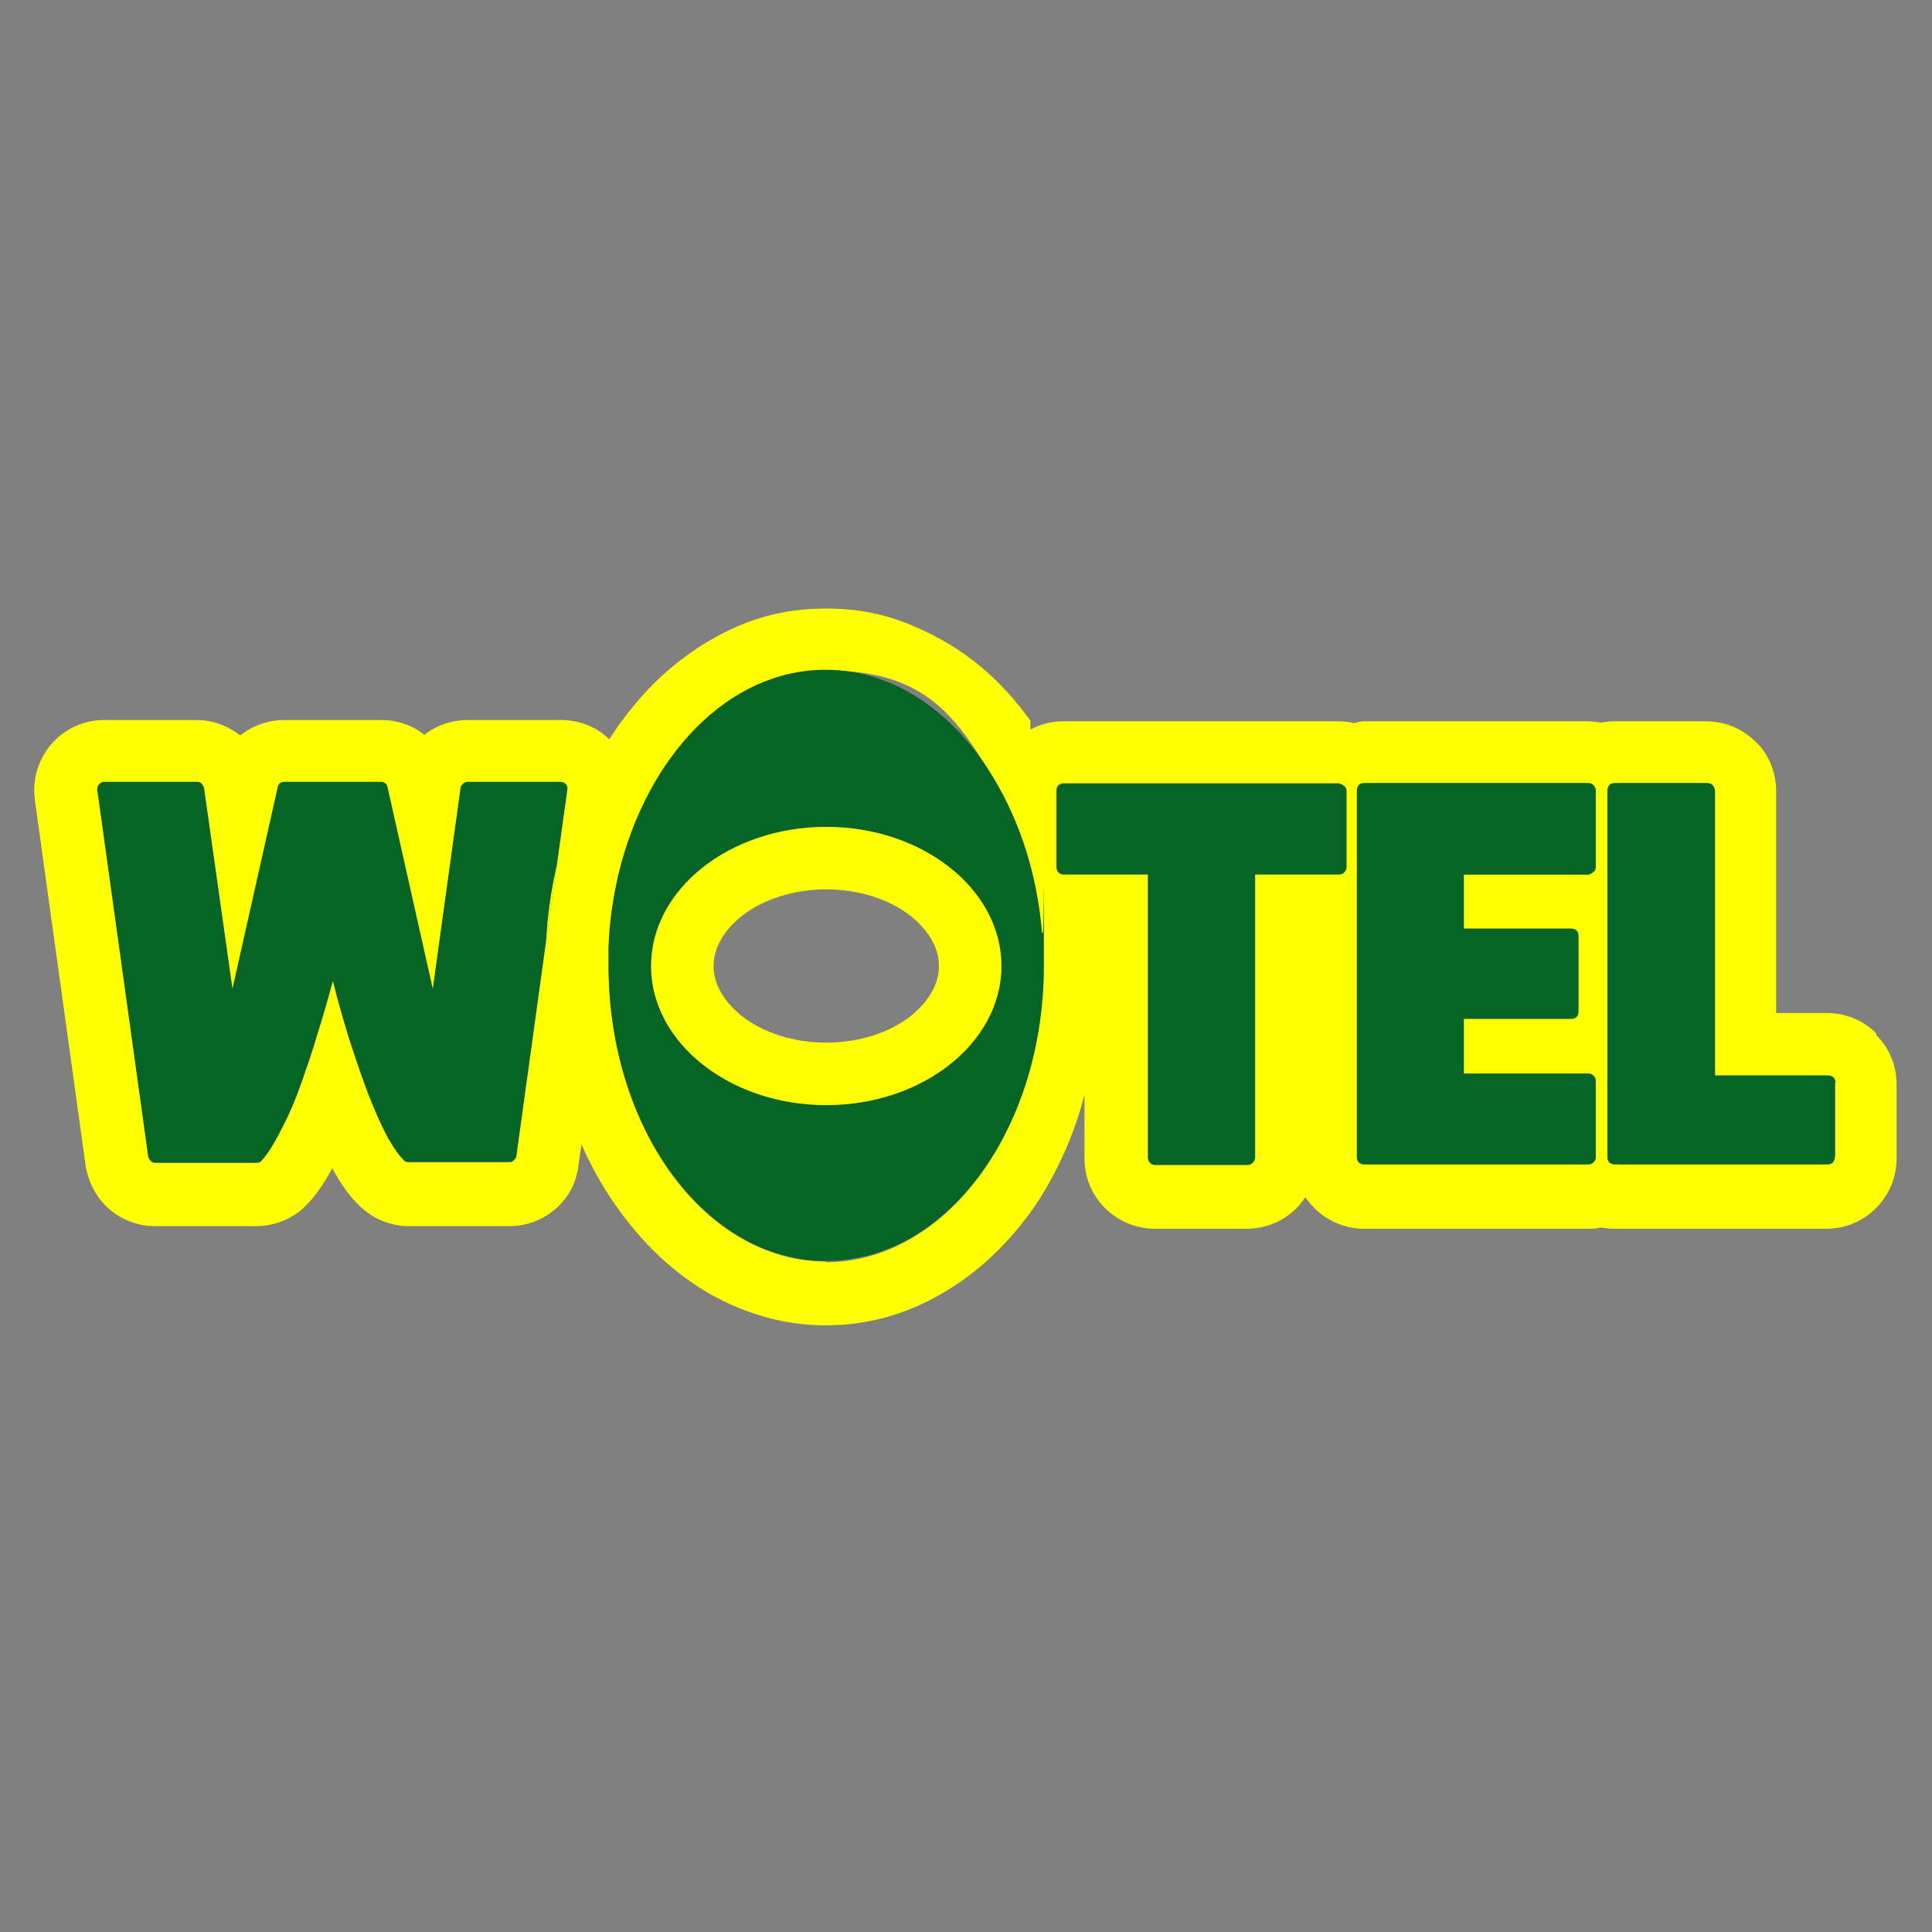
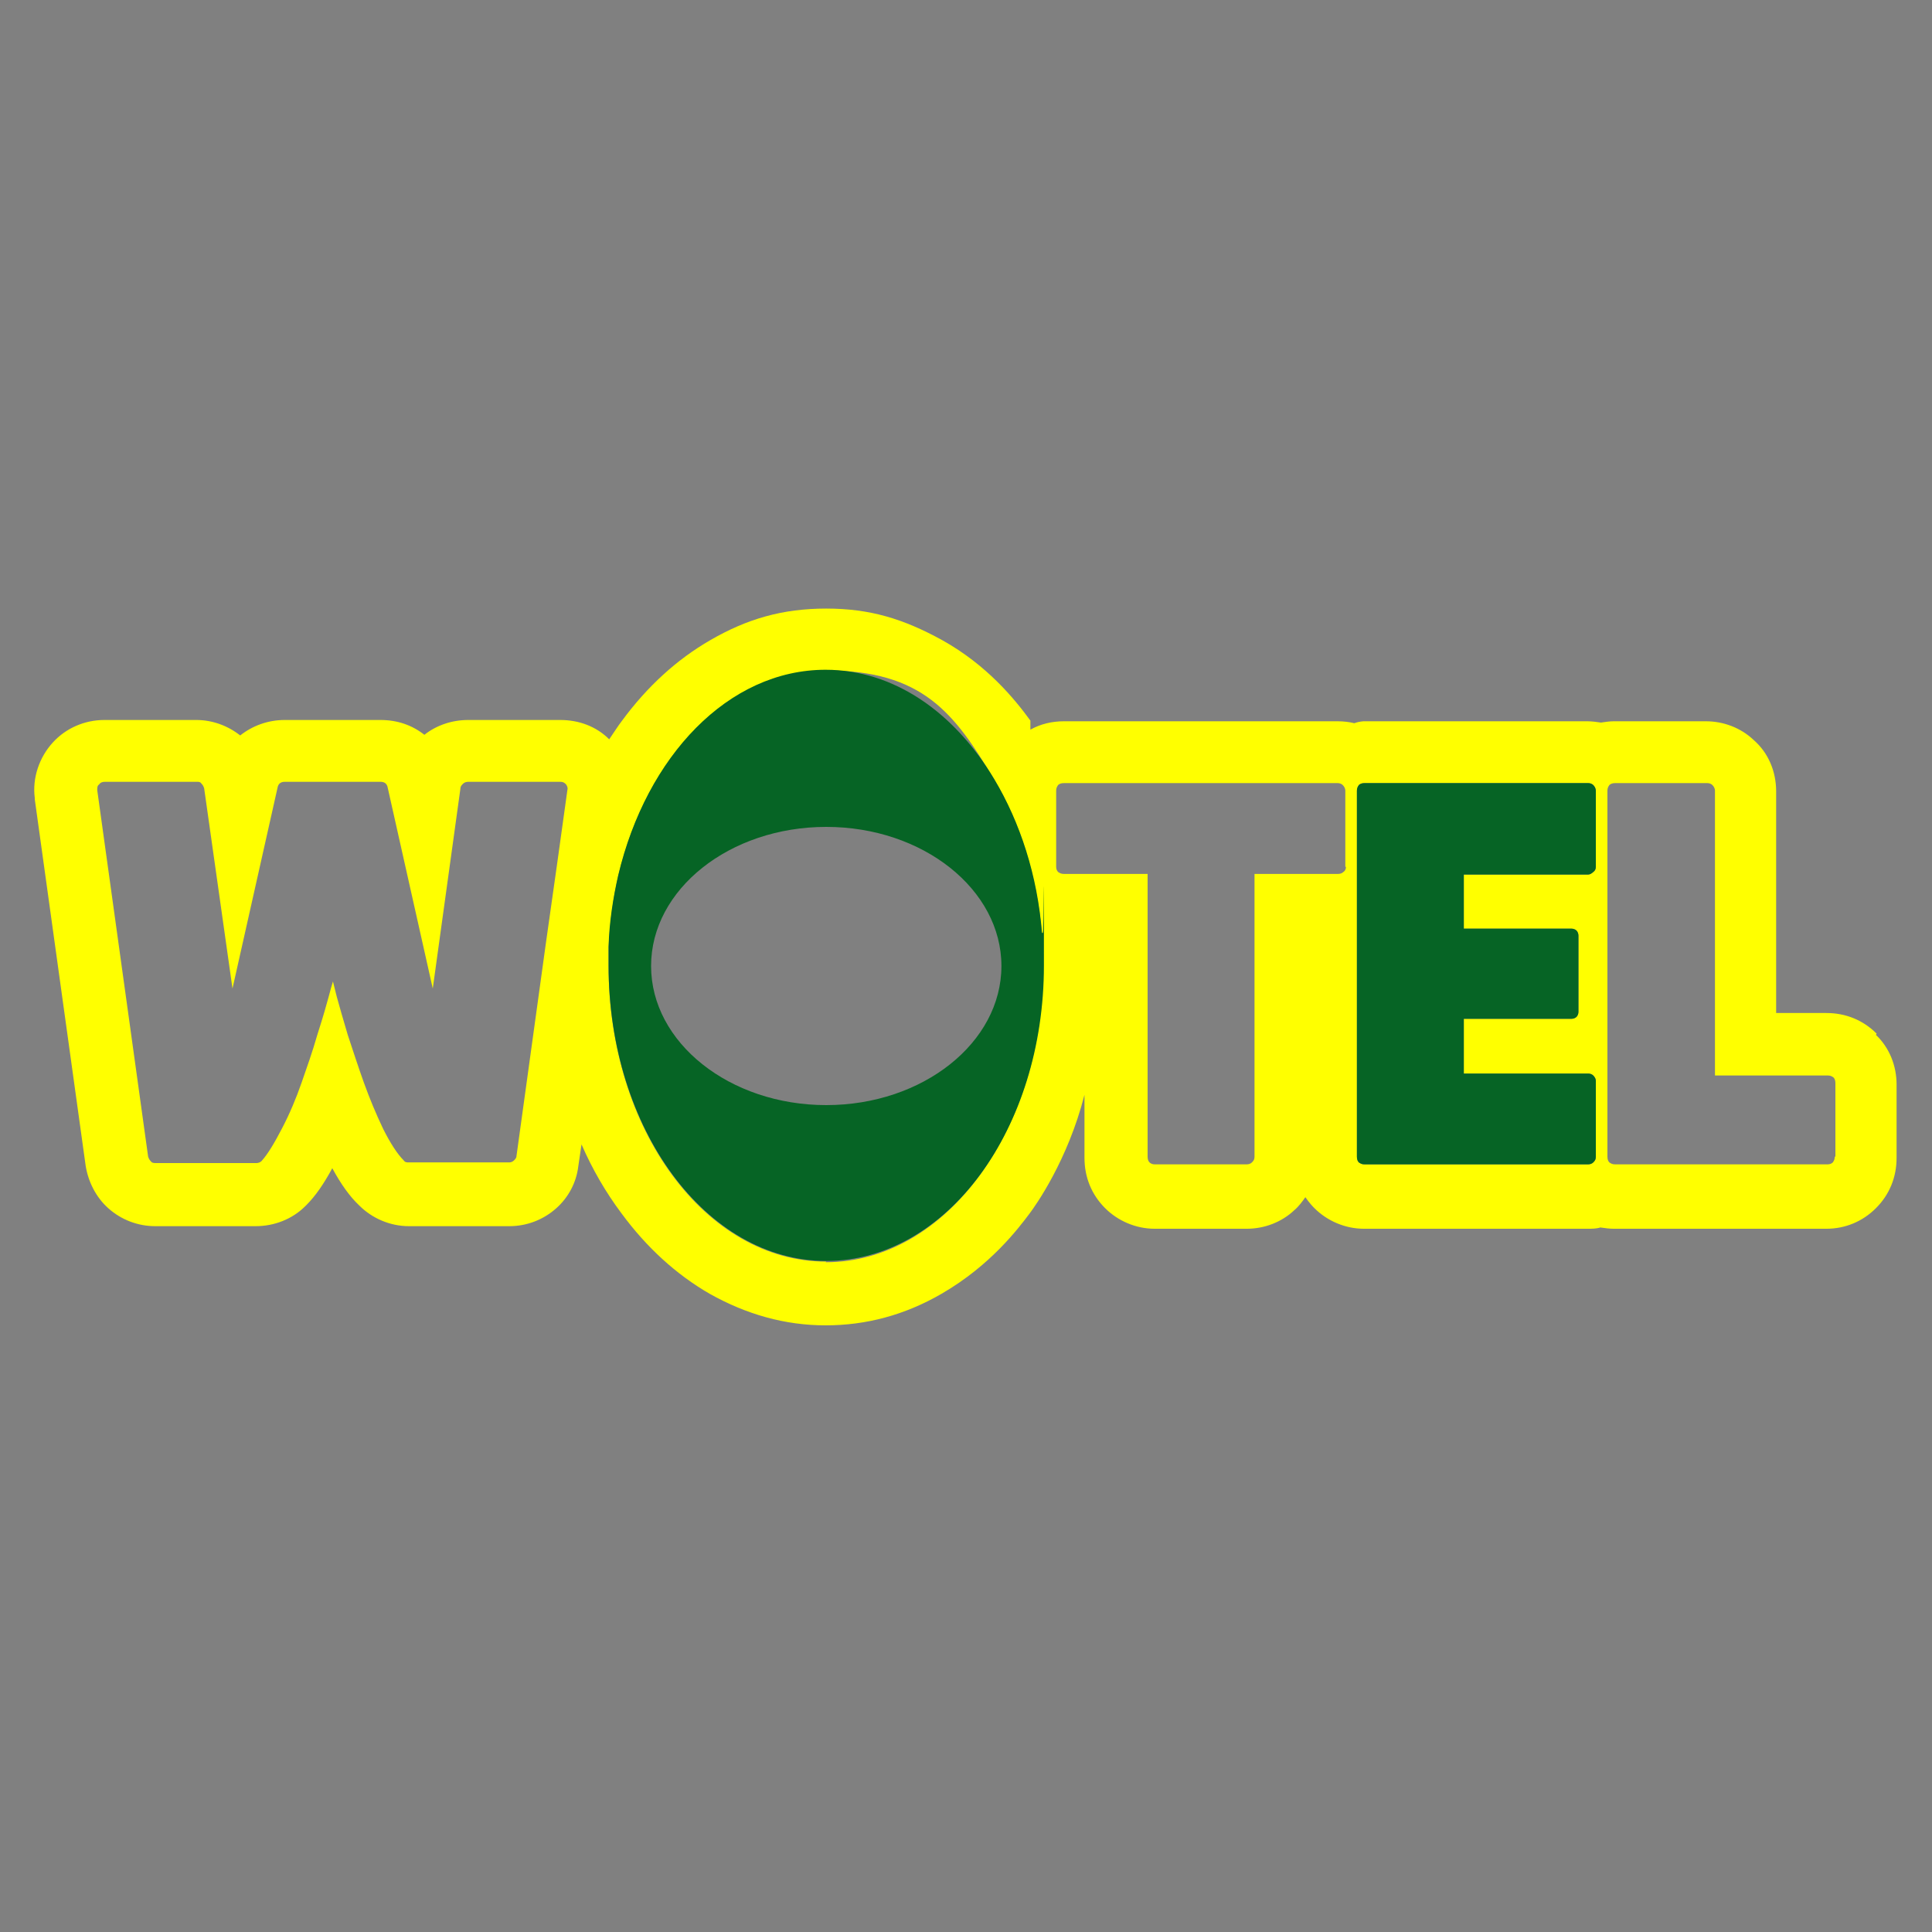
<svg xmlns="http://www.w3.org/2000/svg" id="Calque_1" data-name="Calque 1" version="1.1" viewBox="0 0 300 300">
  <rect x="0" y="0" width="300" height="300" fill="#808080" stroke="none" />
  <defs>
    <style>
      .cls-1 {
        fill: #ff0;
      }

      .cls-1, .cls-2 {
        stroke-width: 0px;
      }

      .cls-2 {
        fill: #066425;
      }
    </style>
  </defs>
  <g>
-     <path class="cls-2" d="M87.9,121.7c-.2-.3-.5-.4-.9-.4h-14.3c-.3,0-.6,0-.8.3-.2.2-.3.4-.4.7l-4.3,31.1-7-31.2c-.1-.6-.5-.9-1.1-.9h-14.9c-.6,0-1,.3-1.1.9l-7,31.2-4.4-31.1c0-.3-.2-.5-.4-.7-.2-.2-.5-.3-.7-.3h-14.3c-.4,0-.6.1-.9.4-.2.3-.3.6-.3.9l7.9,56.9c0,.3.2.5.4.7.2.2.5.3.8.3h15.6c.4,0,.6,0,.8-.3,1-1,2.1-2.7,3.2-5.1,1.2-2.3,2.2-4.7,3-7,.8-2.3,1.7-4.9,2.5-7.6.8-2.8,1.4-4.7,1.7-5.7s.5-1.9.7-2.5l.6,2.4c.4,1.5,1,3.5,1.7,5.9.7,2.4,1.6,4.9,2.5,7.4.9,2.5,1.9,5,3,7.2,1.1,2.3,2.2,3.9,3.2,4.9.2.2.5.3.8.3h15.6c.3,0,.5,0,.7-.3.2-.2.3-.4.4-.7l4.6-33.3,1.7-12,1.6-11.5c0-.4,0-.7-.2-.9Z" />
    <path class="cls-1" d="M94.6,147.1l1.5-11.1c-.8,3.5-1.4,7.3-1.5,11.1Z" />
    <path class="cls-1" d="M291.4,160.5c-2.1-2.1-4.8-3.2-7.8-3.2h-7.8v-34.4c0-3.1-1.2-6-3.5-8,0,0,0,0,0,0-2-1.9-4.7-2.9-7.4-2.9h-14.3c-.7,0-1.3.1-2,.2-.7-.1-1.4-.2-2.1-.2h-34.7c0,0-.7,0-1.5.3h0c-.8-.2-1.7-.3-2.6-.3h-42.5c-1.8,0-3.6.4-5.2,1.3,0-.5,0-.9,0-1.4-2.4-3.3-6.7-8.6-13.7-12.5-6-3.3-11.2-4.9-18-4.9s-12.3,1.6-18,4.9c-5.2,3-9.8,7.2-13.7,12.5-.7.9-1.3,1.9-2,2.9-2-2-4.7-3-7.6-3h-14.3c-2.5,0-4.9.8-6.8,2.3-1.9-1.5-4.2-2.3-6.8-2.3h-14.9c-2.6,0-5,.9-6.9,2.4-1.9-1.5-4.3-2.4-6.8-2.4h-14.3c-3.1,0-6,1.3-8,3.5-2.1,2.3-3.2,5.5-2.8,8.6,0,0,0,.2,0,.2l7.9,56.9c.4,2.5,1.6,4.9,3.5,6.6,2,1.8,4.6,2.8,7.3,2.8h15.6c2.9,0,5.7-1.1,7.7-3.1,0,0,.1-.1.2-.2,1.4-1.4,2.7-3.3,4-5.7,1.3,2.4,2.7,4.4,4.2,5.8,2,2,4.8,3.2,7.7,3.2h15.6c2.7,0,5.3-1,7.3-2.8,0,0,0,0,0,0,1.9-1.7,3.1-4,3.4-6.5,0,0,0,0,0,0l.5-3.4c1.7,3.9,3.8,7.5,6.2,10.7,3.9,5.3,8.5,9.5,13.7,12.5,5.7,3.2,11.7,4.9,18,4.9s12.3-1.6,18-4.9c7.6-4.4,11.9-10.1,13.7-12.5.9-1.2,5.9-8.2,8.5-18.4v9.8c0,3,1.1,5.7,3.2,7.8,2,2,4.8,3.2,7.7,3.2h14.3c2.7,0,5.4-1,7.4-2.9.7-.6,1.2-1.3,1.7-2,.6.9,1.3,1.6,1.4,1.7,2,2,4.8,3.2,7.7,3.2h34.7c.7,0,1.4,0,2-.2h0c.7.1,1.4.2,2.1.2h33c2.9,0,5.6-1.1,7.7-3.2,2.1-2.1,3.2-4.8,3.2-7.8v-11.4c0-2.9-1.1-5.7-3.2-7.7ZM88.1,122.7l-1.6,11.5-1.7,12-4.6,33.3c0,.3-.2.5-.4.7-.2.2-.5.3-.7.3h-15.6c-.3,0-.6,0-.8-.3-1-1-2.1-2.7-3.2-4.9-1.1-2.3-2.1-4.7-3-7.2-.9-2.5-1.7-5-2.5-7.4-.7-2.4-1.3-4.4-1.7-5.9l-.6-2.4c-.2.6-.4,1.4-.7,2.5s-.8,2.9-1.7,5.7c-.8,2.8-1.7,5.3-2.5,7.6-.8,2.3-1.8,4.7-3,7-1.2,2.3-2.2,4-3.2,5.1-.2.2-.5.3-.8.3h-15.6c-.3,0-.6,0-.8-.3-.2-.2-.3-.4-.4-.7l-7.9-56.9c0-.4,0-.7.3-.9.2-.3.5-.4.9-.4h14.3c.3,0,.5,0,.7.3.2.2.3.4.4.7l4.4,31.1,7-31.2c.1-.6.5-.9,1.1-.9h14.9c.6,0,1,.3,1.1.9l7,31.2,4.3-31.1c0-.3.2-.5.4-.7.2-.2.5-.3.8-.3h14.3c.4,0,.6.1.9.4.2.3.3.6.2.9ZM128.3,195.9c-18.7,0-33.8-20.5-33.8-45.9s0-1.9,0-2.9c.2-3.9.7-7.6,1.5-11.1,4.4-18.5,17.1-31.9,32.2-31.9s20,6.6,26.2,17c4,6.7,6.6,14.9,7.4,23.9.1,1.7.2,3.4.2,5.1,0,25.3-15.1,45.9-33.8,45.9ZM168.5,145.6s0,0,0-.1h0ZM209,134.6c0,.3-.1.6-.4.8-.2.2-.5.3-.8.3h-13v43.9c0,.4-.1.6-.4.9-.2.2-.5.3-.8.3h-14.3c-.3,0-.6-.1-.8-.3-.2-.2-.3-.5-.3-.9v-43.9h-13c-.4,0-.6-.1-.9-.3-.2-.2-.3-.5-.3-.8v-11.8c0-.4.1-.6.3-.9.2-.2.5-.3.9-.3h42.5c.3,0,.6.1.8.3.2.2.4.5.4.9v11.8ZM247.8,134.6c0,.3-.1.6-.4.8-.2.2-.5.4-.8.4h-19.3v8.4h16.7c.3,0,.6.1.8.3.2.2.3.5.3.8v11.8c0,.3-.1.6-.3.8-.2.2-.5.3-.8.3h-16.7v8.5h19.3c.3,0,.6.1.8.3.2.2.4.5.4.8v11.8c0,.4-.1.6-.4.9-.2.2-.5.3-.8.3h-34.7c-.4,0-.6-.1-.9-.3-.2-.2-.3-.5-.3-.9v-56.8c0-.4.1-.6.3-.9.2-.2.5-.3.9-.3h34.7c.3,0,.6.1.8.3.2.2.4.5.4.9v11.8ZM284.9,179.6c0,.4-.1.6-.3.9-.2.2-.5.3-.8.3h-33c-.4,0-.6-.1-.9-.3-.2-.2-.3-.5-.3-.9v-56.8c0-.4.1-.6.3-.9.2-.2.5-.3.9-.3h14.3c.3,0,.6.1.8.3.2.2.4.5.4.9v44.2h17.5c.4,0,.6.1.9.3.2.2.3.5.3.9v11.4Z" />
  </g>
-   <path class="cls-2" d="M208.6,122c-.2-.2-.5-.3-.8-.3h-42.5c-.4,0-.6.1-.9.3-.2.2-.3.5-.3.9v11.8c0,.3.1.6.3.8.2.2.5.3.9.3h13v43.9c0,.4.1.6.3.9.2.2.5.3.8.3h14.3c.3,0,.6-.1.8-.3.2-.2.4-.5.4-.9v-43.9h13c.3,0,.6-.1.8-.3.2-.2.4-.5.4-.8v-11.8c0-.4-.1-.6-.4-.9Z" />
  <path class="cls-2" d="M227.3,135.8v8.4h16.7c.3,0,.6.1.8.3.2.2.3.5.3.8v11.8c0,.3-.1.6-.3.8-.2.2-.5.3-.8.3h-16.7v8.5h19.3c.3,0,.6.1.8.3.2.2.4.5.4.8v11.8c0,.4-.1.6-.4.9-.2.2-.5.3-.8.3h-34.7c-.4,0-.6-.1-.9-.3-.2-.2-.3-.5-.3-.9v-56.8c0-.4.1-.6.3-.9.2-.2.5-.3.9-.3h34.7c.3,0,.6.1.8.3.2.2.4.5.4.9v11.8c0,.3-.1.6-.4.8-.2.2-.5.4-.8.4h-19.3Z" />
-   <path class="cls-2" d="M284.9,168.2v11.4c0,.4-.1.6-.3.9-.2.2-.5.3-.8.3h-33c-.4,0-.6-.1-.9-.3-.2-.2-.3-.5-.3-.9v-56.8c0-.4.1-.6.3-.9.2-.2.5-.3.9-.3h14.3c.3,0,.6.1.8.3.2.2.4.5.4.9v44.2h17.5c.4,0,.6.1.9.3.2.2.3.5.3.9Z" />
  <g>
    <path class="cls-2" d="M161.8,144.9c-.7-9-3.4-17.2-7.4-23.9-6.2-10.4-15.6-17-26.2-17-15.1,0-27.8,13.4-32.2,31.9-.8,3.5-1.4,7.3-1.5,11.1,0,1,0,1.9,0,2.9,0,25.3,15.1,45.9,33.8,45.9s33.8-20.5,33.8-45.9,0-3.4-.2-5.1ZM128.3,171.6c-15,0-27.2-9.7-27.2-21.6s12.2-21.6,27.2-21.6,27.2,9.7,27.2,21.6-12.2,21.6-27.2,21.6Z" />
-     <path class="cls-1" d="M128.3,128.4c-15,0-27.2,9.7-27.2,21.6s12.2,21.6,27.2,21.6,27.2-9.7,27.2-21.6-12.2-21.6-27.2-21.6ZM141.5,157.7c-3.4,2.7-8.2,4.2-13.2,4.2s-9.8-1.5-13.2-4.2c-1.6-1.3-4.3-4-4.3-7.7s2.7-6.4,4.3-7.7c3.4-2.7,8.2-4.2,13.2-4.2s9.8,1.5,13.2,4.2c1.6,1.3,4.3,4,4.3,7.7s-2.7,6.4-4.3,7.7ZM128.3,128.4c-15,0-27.2,9.7-27.2,21.6s12.2,21.6,27.2,21.6,27.2-9.7,27.2-21.6-12.2-21.6-27.2-21.6ZM141.5,157.7c-3.4,2.7-8.2,4.2-13.2,4.2s-9.8-1.5-13.2-4.2c-1.6-1.3-4.3-4-4.3-7.7s2.7-6.4,4.3-7.7c3.4-2.7,8.2-4.2,13.2-4.2s9.8,1.5,13.2,4.2c1.6,1.3,4.3,4,4.3,7.7s-2.7,6.4-4.3,7.7ZM84.8,146.2l1.7-12c-.9,3.9-1.5,7.9-1.7,12ZM128.3,128.4c-15,0-27.2,9.7-27.2,21.6s12.2,21.6,27.2,21.6,27.2-9.7,27.2-21.6-12.2-21.6-27.2-21.6ZM141.5,157.7c-3.4,2.7-8.2,4.2-13.2,4.2s-9.8-1.5-13.2-4.2c-1.6-1.3-4.3-4-4.3-7.7s2.7-6.4,4.3-7.7c3.4-2.7,8.2-4.2,13.2-4.2s9.8,1.5,13.2,4.2c1.6,1.3,4.3,4,4.3,7.7s-2.7,6.4-4.3,7.7Z" />
  </g>
</svg>